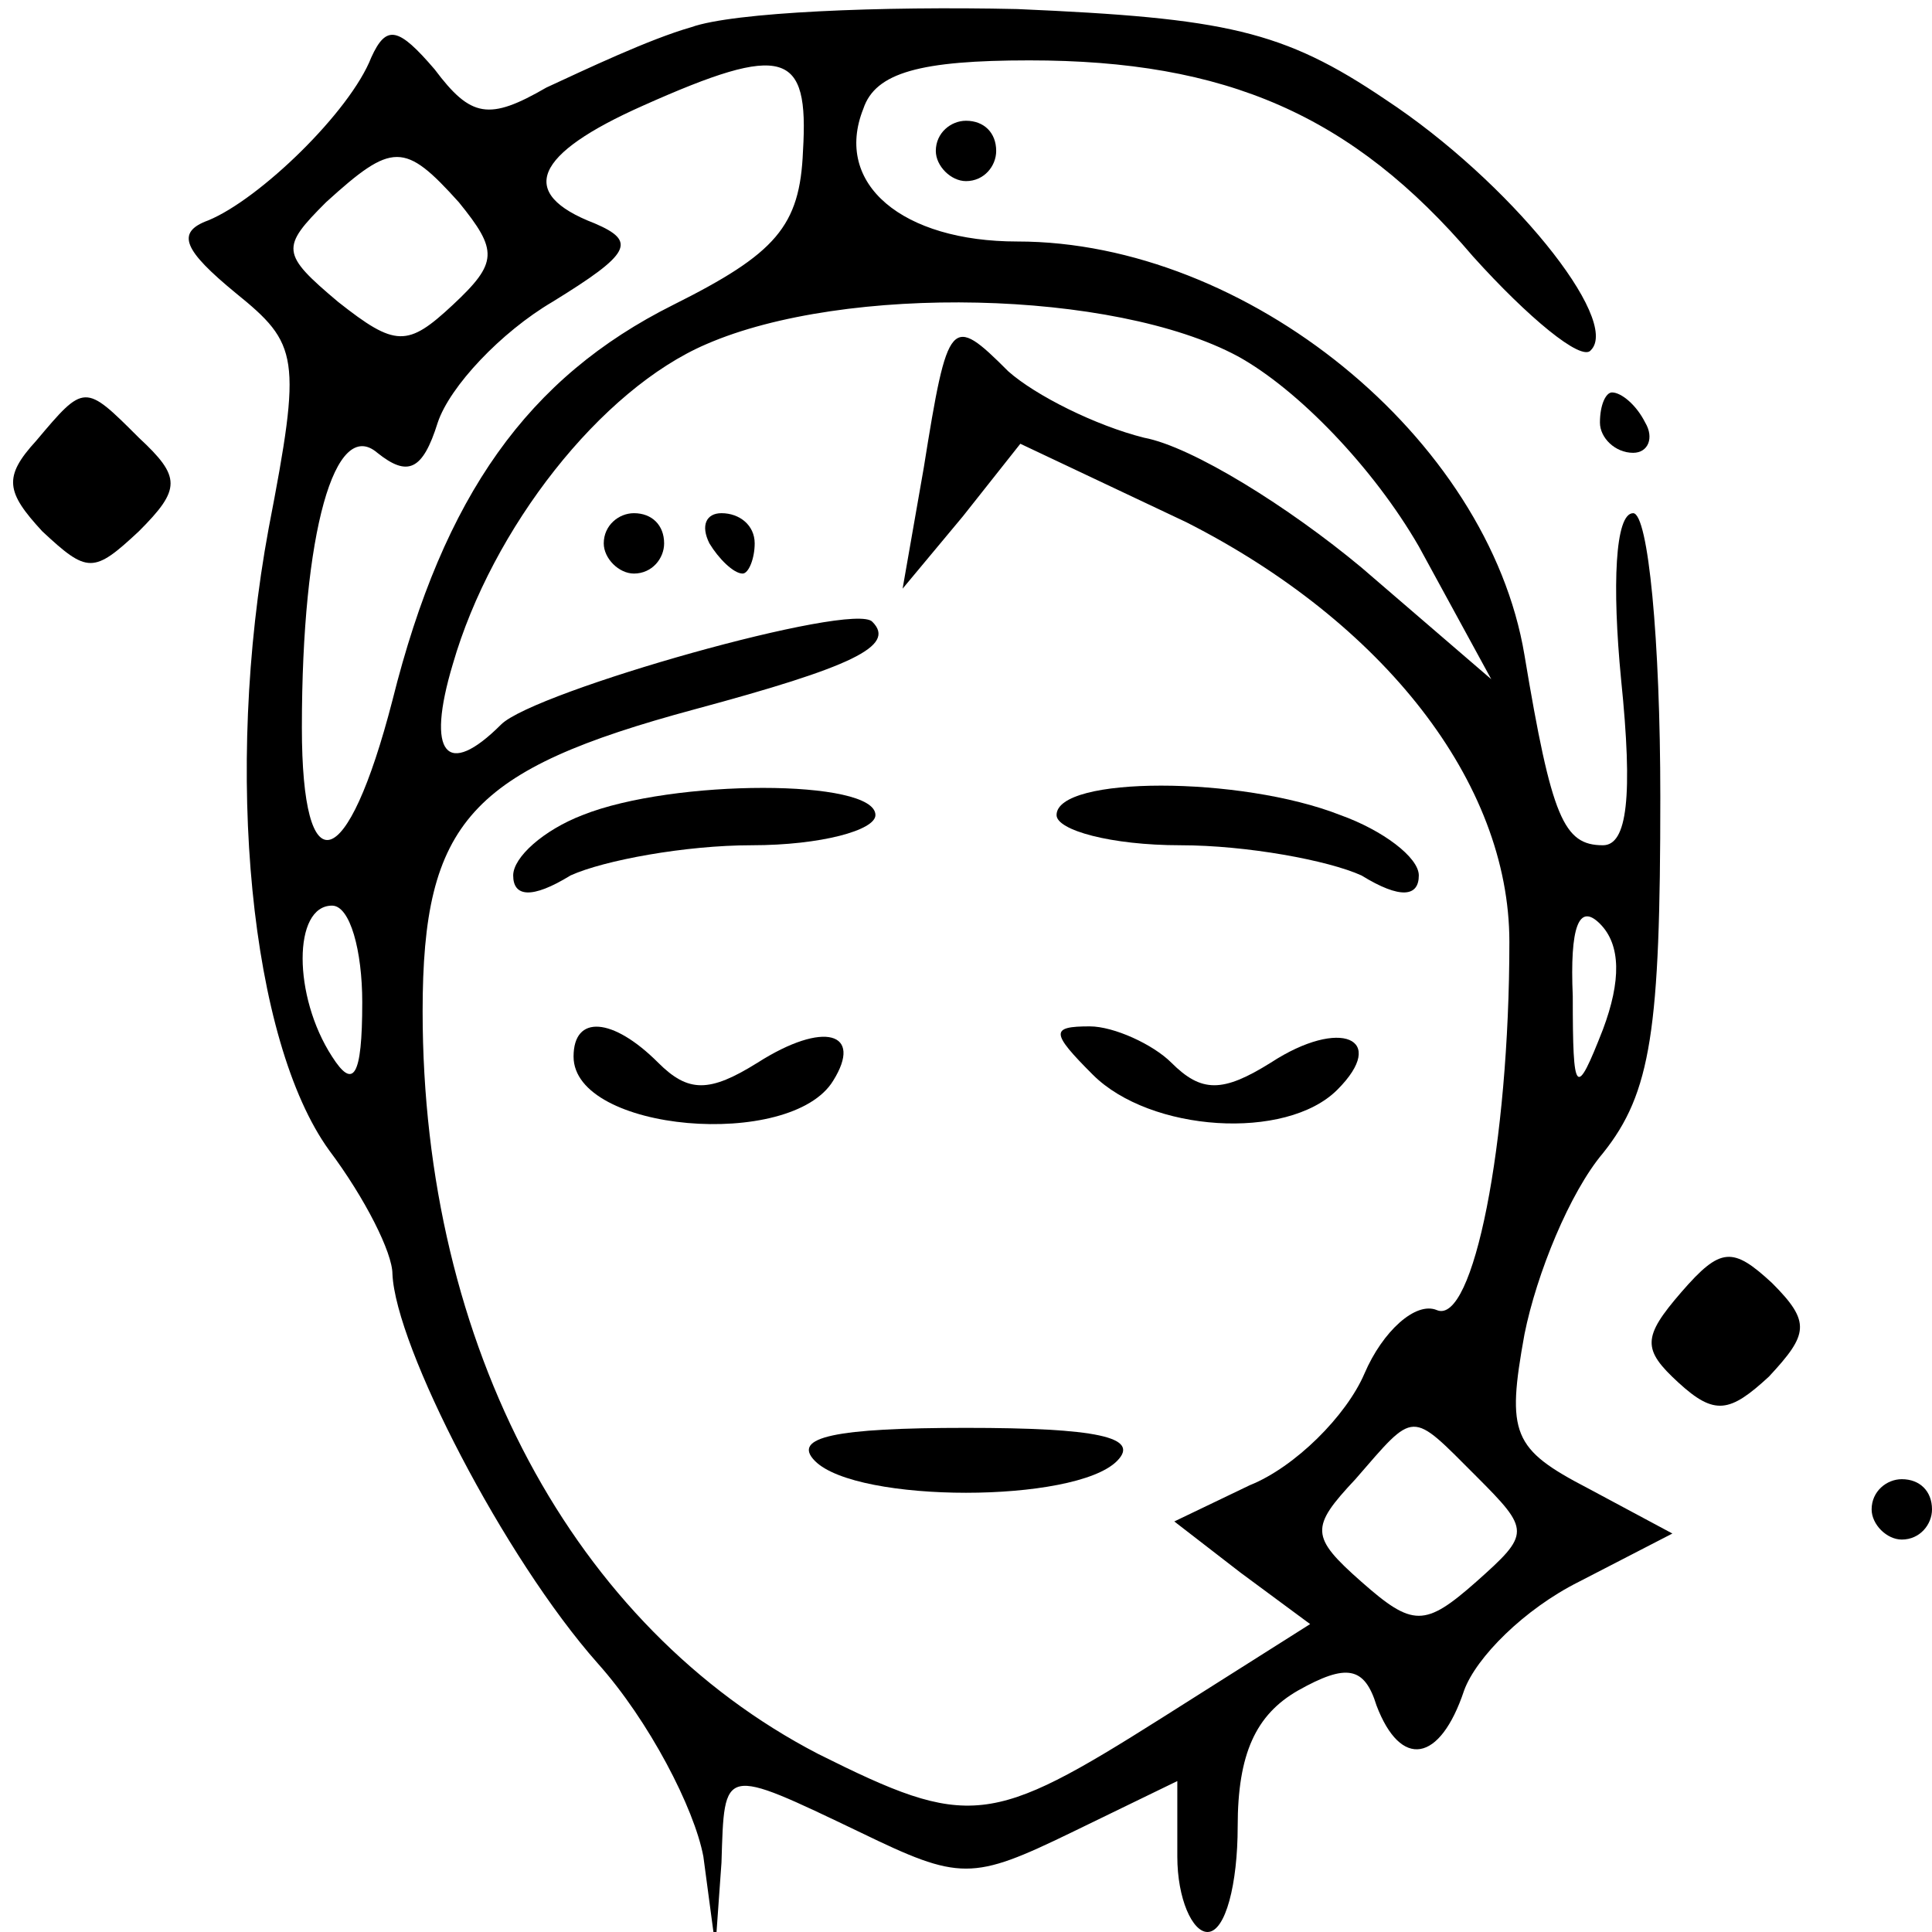
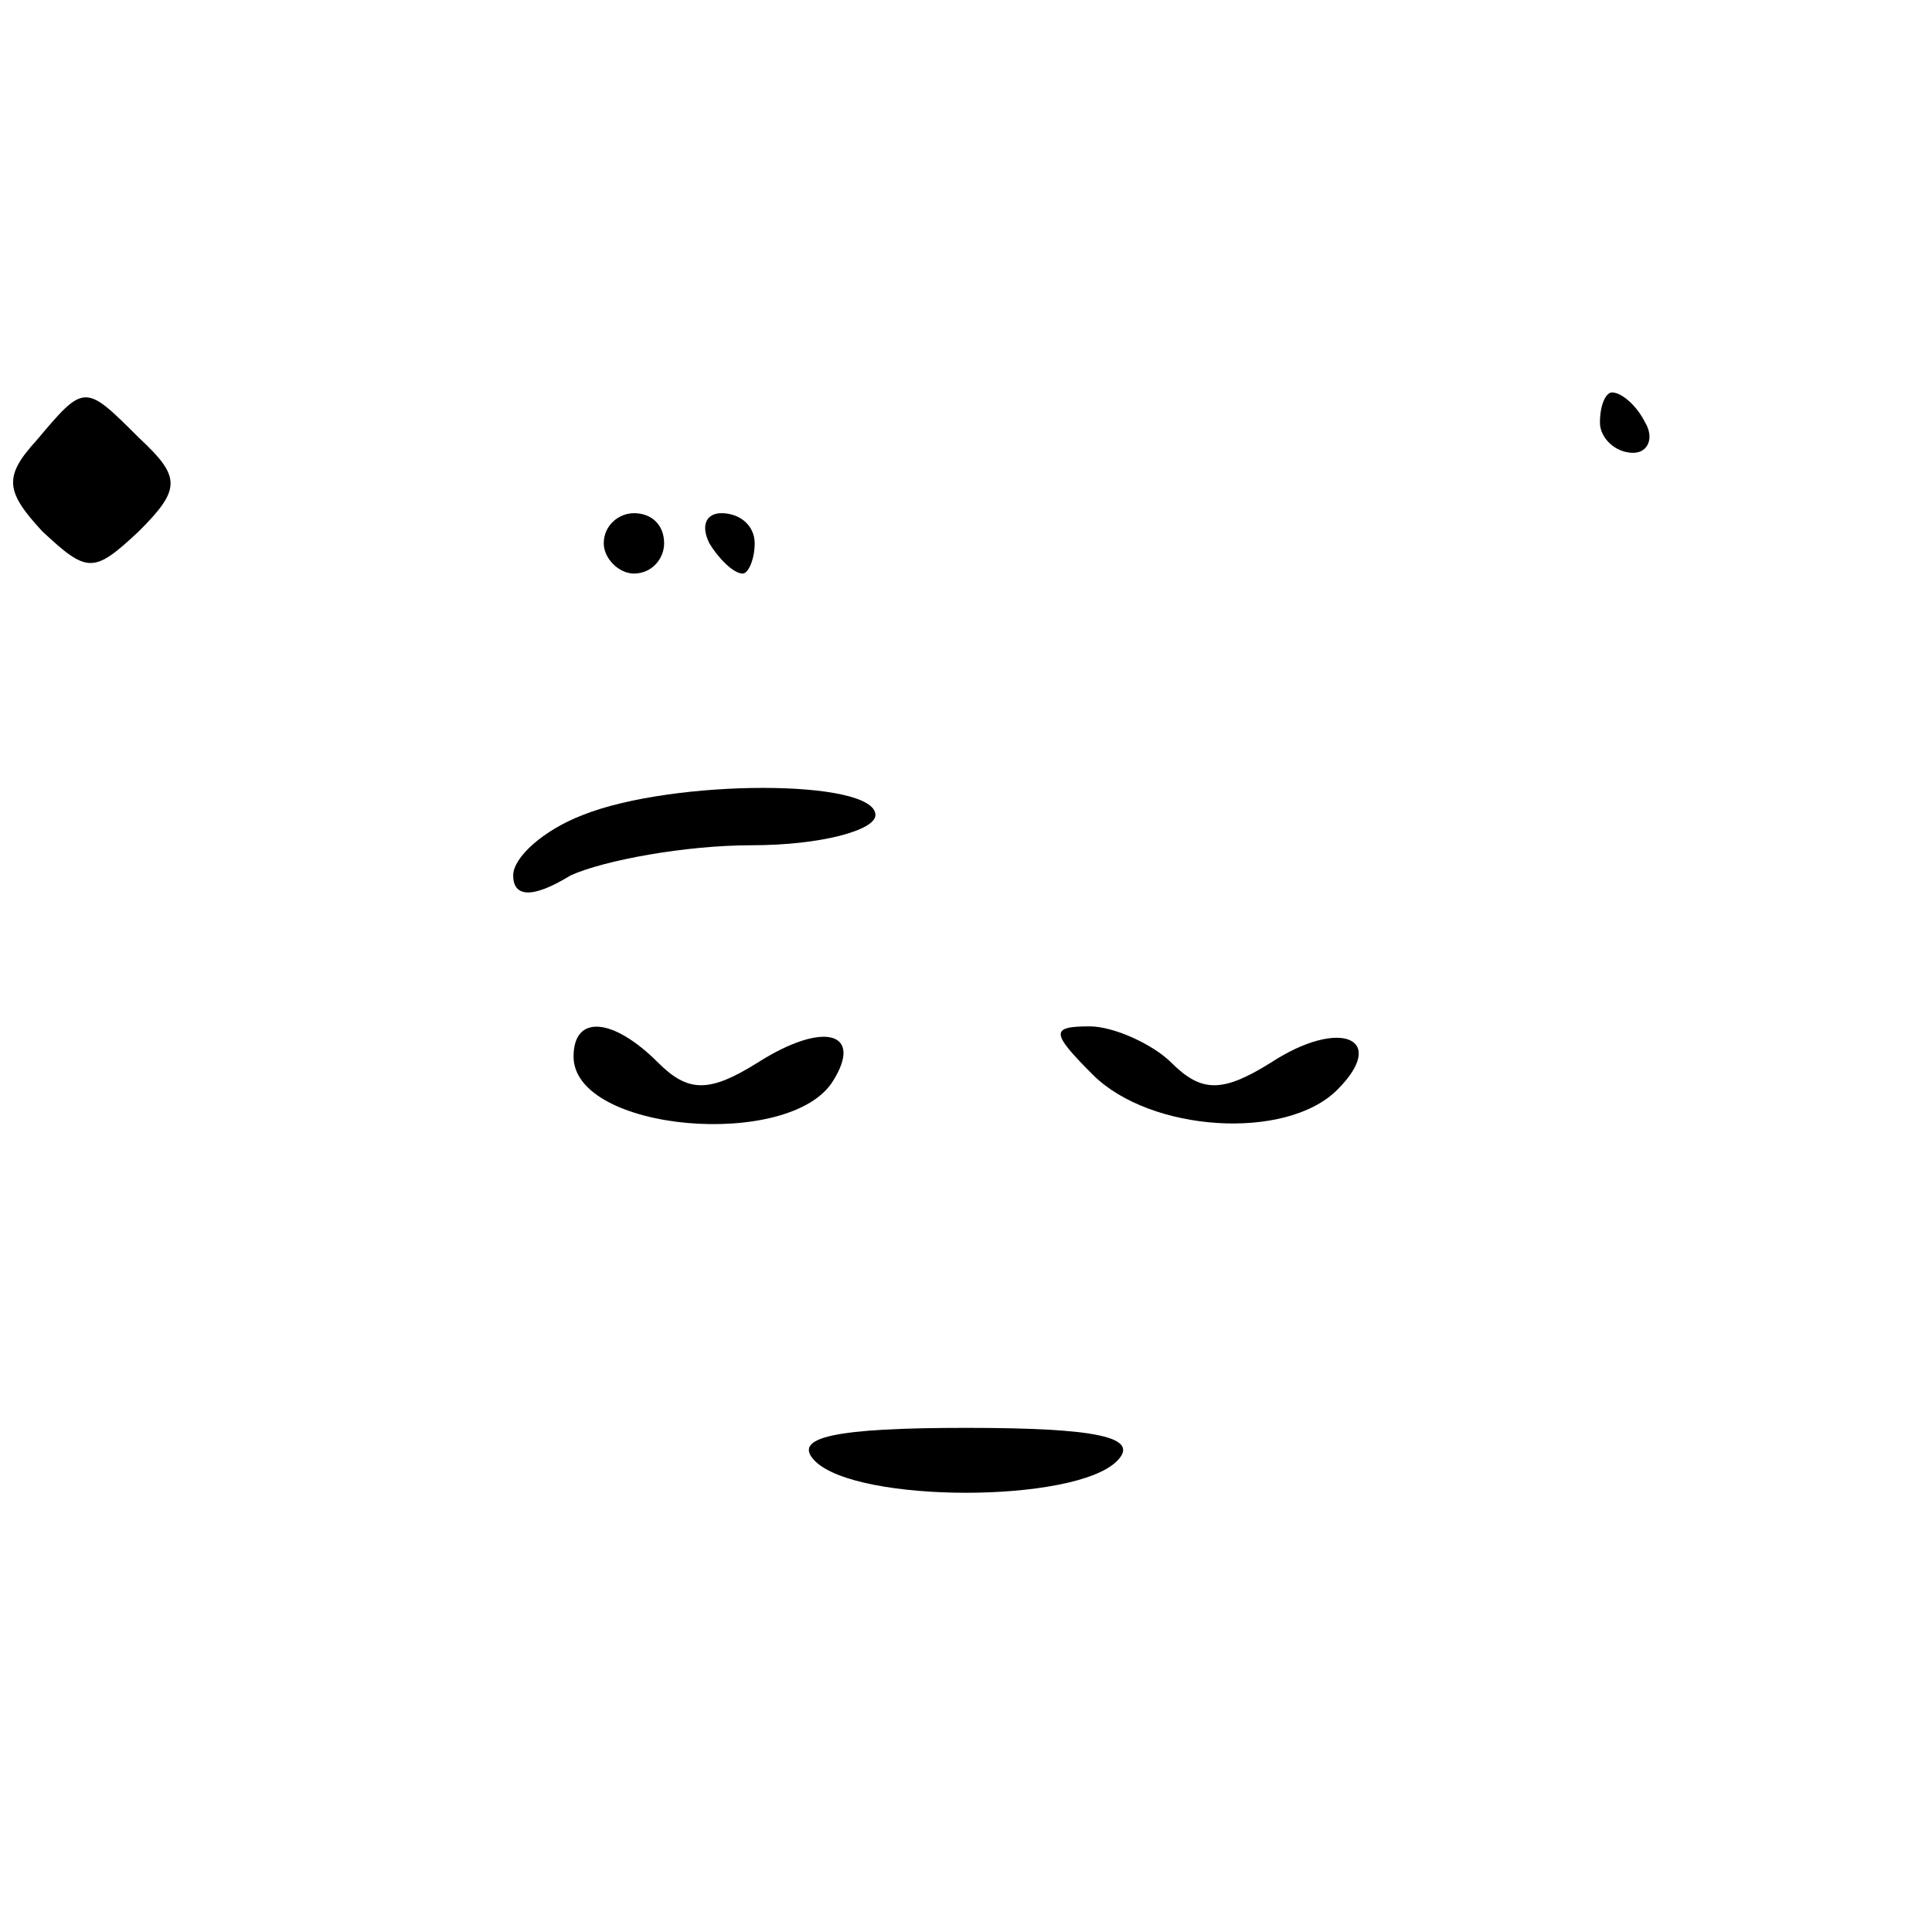
<svg xmlns="http://www.w3.org/2000/svg" version="1.0" width="64pt" height="64pt" viewBox="0 0 64 64" preserveAspectRatio="xMidYMid meet">
  <g transform="translate(0,64) scale(0.1,-0.1)" fill="#000000" stroke="none">
-     <path d="M229 631 c-14 -4 -35 -14 -48 -20 -19 -11 -25 -10 -37 6 -12 14 -16 15 -21 4 -7 -18 -37 -47 -54 -54 -11 -4 -8 -10 9 -24 21 -17 22 -21 11 -78 -15 -81 -6 -170 20 -206 12 -16 21 -34 21 -41 1 -24 37 -94 68 -129 17 -19 32 -48 35 -64 l4 -30 2 28 c1 32 0 32 46 10 33 -16 37 -16 70 0 l35 17 0 -25 c0 -14 5 -25 10 -25 6 0 10 16 10 35 0 24 6 37 20 45 16 9 22 8 26 -5 8 -21 21 -19 29 5 4 11 20 27 38 36 l31 16 -28 15 c-25 13 -27 18 -21 51 4 20 15 47 26 60 16 20 19 41 19 118 0 52 -4 94 -9 94 -6 0 -7 -24 -4 -55 4 -39 2 -55 -6 -55 -13 0 -17 9 -26 63 -12 72 -92 137 -168 137 -38 0 -61 19 -51 44 4 12 19 16 55 16 65 0 107 -18 147 -65 18 -20 36 -35 39 -31 10 10 -27 56 -68 83 -34 23 -53 27 -122 30 -45 1 -94 -1 -108 -6z m37 -41 c-1 -25 -9 -34 -43 -51 -48 -24 -76 -63 -93 -131 -15 -58 -30 -62 -30 -9 0 65 11 103 25 91 10 -8 15 -6 20 10 4 12 21 30 38 40 26 16 28 20 14 26 -26 10 -20 23 16 39 47 21 55 18 53 -15z m-114 -17 c13 -16 13 -20 -2 -34 -15 -14 -19 -14 -38 1 -19 16 -19 18 -4 33 22 20 26 20 44 0z m258 -51 c20 -11 45 -37 60 -63 l24 -44 -43 37 c-24 20 -56 40 -72 43 -16 4 -36 14 -45 22 -19 19 -20 18 -28 -32 l-7 -40 20 24 19 24 55 -26 c65 -33 107 -86 107 -139 0 -67 -12 -127 -24 -122 -7 3 -18 -7 -24 -21 -6 -14 -23 -31 -38 -37 l-25 -12 22 -17 23 -17 -49 -31 c-57 -36 -64 -37 -114 -12 -81 42 -131 135 -131 246 0 63 16 80 90 100 52 14 67 21 59 29 -6 7 -112 -23 -123 -34 -18 -18 -25 -10 -16 20 13 45 49 91 84 106 46 20 135 18 176 -4z m-290 -214 c0 -25 -3 -29 -10 -18 -13 20 -13 50 0 50 6 0 10 -15 10 -32z m411 -9 c-9 -23 -10 -22 -10 11 -1 23 2 31 9 24 7 -7 7 -19 1 -35z m-42 -148 c18 -18 18 -19 0 -35 -17 -15 -21 -15 -38 0 -17 15 -17 18 -2 34 20 23 18 23 40 1z" />
    <path d="M200 460 c0 -5 5 -10 10 -10 6 0 10 5 10 10 0 6 -4 10 -10 10 -5 0 -10 -4 -10 -10z" />
    <path d="M235 460 c3 -5 8 -10 11 -10 2 0 4 5 4 10 0 6 -5 10 -11 10 -5 0 -7 -4 -4 -10z" />
    <path d="M193 370 c-13 -5 -23 -14 -23 -20 0 -7 6 -8 19 0 11 5 38 10 60 10 23 0 41 5 41 10 0 12 -67 12 -97 0z" />
-     <path d="M350 370 c0 -5 18 -10 41 -10 22 0 49 -5 60 -10 13 -8 19 -7 19 0 0 6 -12 15 -26 20 -33 13 -94 13 -94 0z" />
+     <path d="M350 370 z" />
    <path d="M190 290 c0 -25 72 -31 86 -8 10 16 -3 20 -25 6 -16 -10 -23 -10 -33 0 -15 15 -28 16 -28 2z" />
    <path d="M362 284 c19 -19 64 -22 81 -5 17 17 1 24 -22 9 -16 -10 -23 -10 -33 0 -6 6 -19 12 -27 12 -13 0 -13 -2 1 -16z" />
    <path d="M270 156 c14 -14 86 -14 100 0 8 8 -7 11 -50 11 -43 0 -58 -3 -50 -11z" />
-     <path d="M310 590 c0 -5 5 -10 10 -10 6 0 10 5 10 10 0 6 -4 10 -10 10 -5 0 -10 -4 -10 -10z" />
    <path d="M12 494 c-11 -12 -10 -17 2 -30 15 -14 17 -14 32 0 14 14 14 18 0 31 -18 18 -18 18 -34 -1z" />
    <path d="M530 500 c0 -5 5 -10 11 -10 5 0 7 5 4 10 -3 6 -8 10 -11 10 -2 0 -4 -4 -4 -10z" />
-     <path d="M557 212 c-13 -15 -13 -19 -1 -30 12 -11 17 -10 30 2 13 14 14 18 1 31 -13 12 -17 12 -30 -3z" />
-     <path d="M620 140 c0 -5 5 -10 10 -10 6 0 10 5 10 10 0 6 -4 10 -10 10 -5 0 -10 -4 -10 -10z" />
  </g>
</svg>